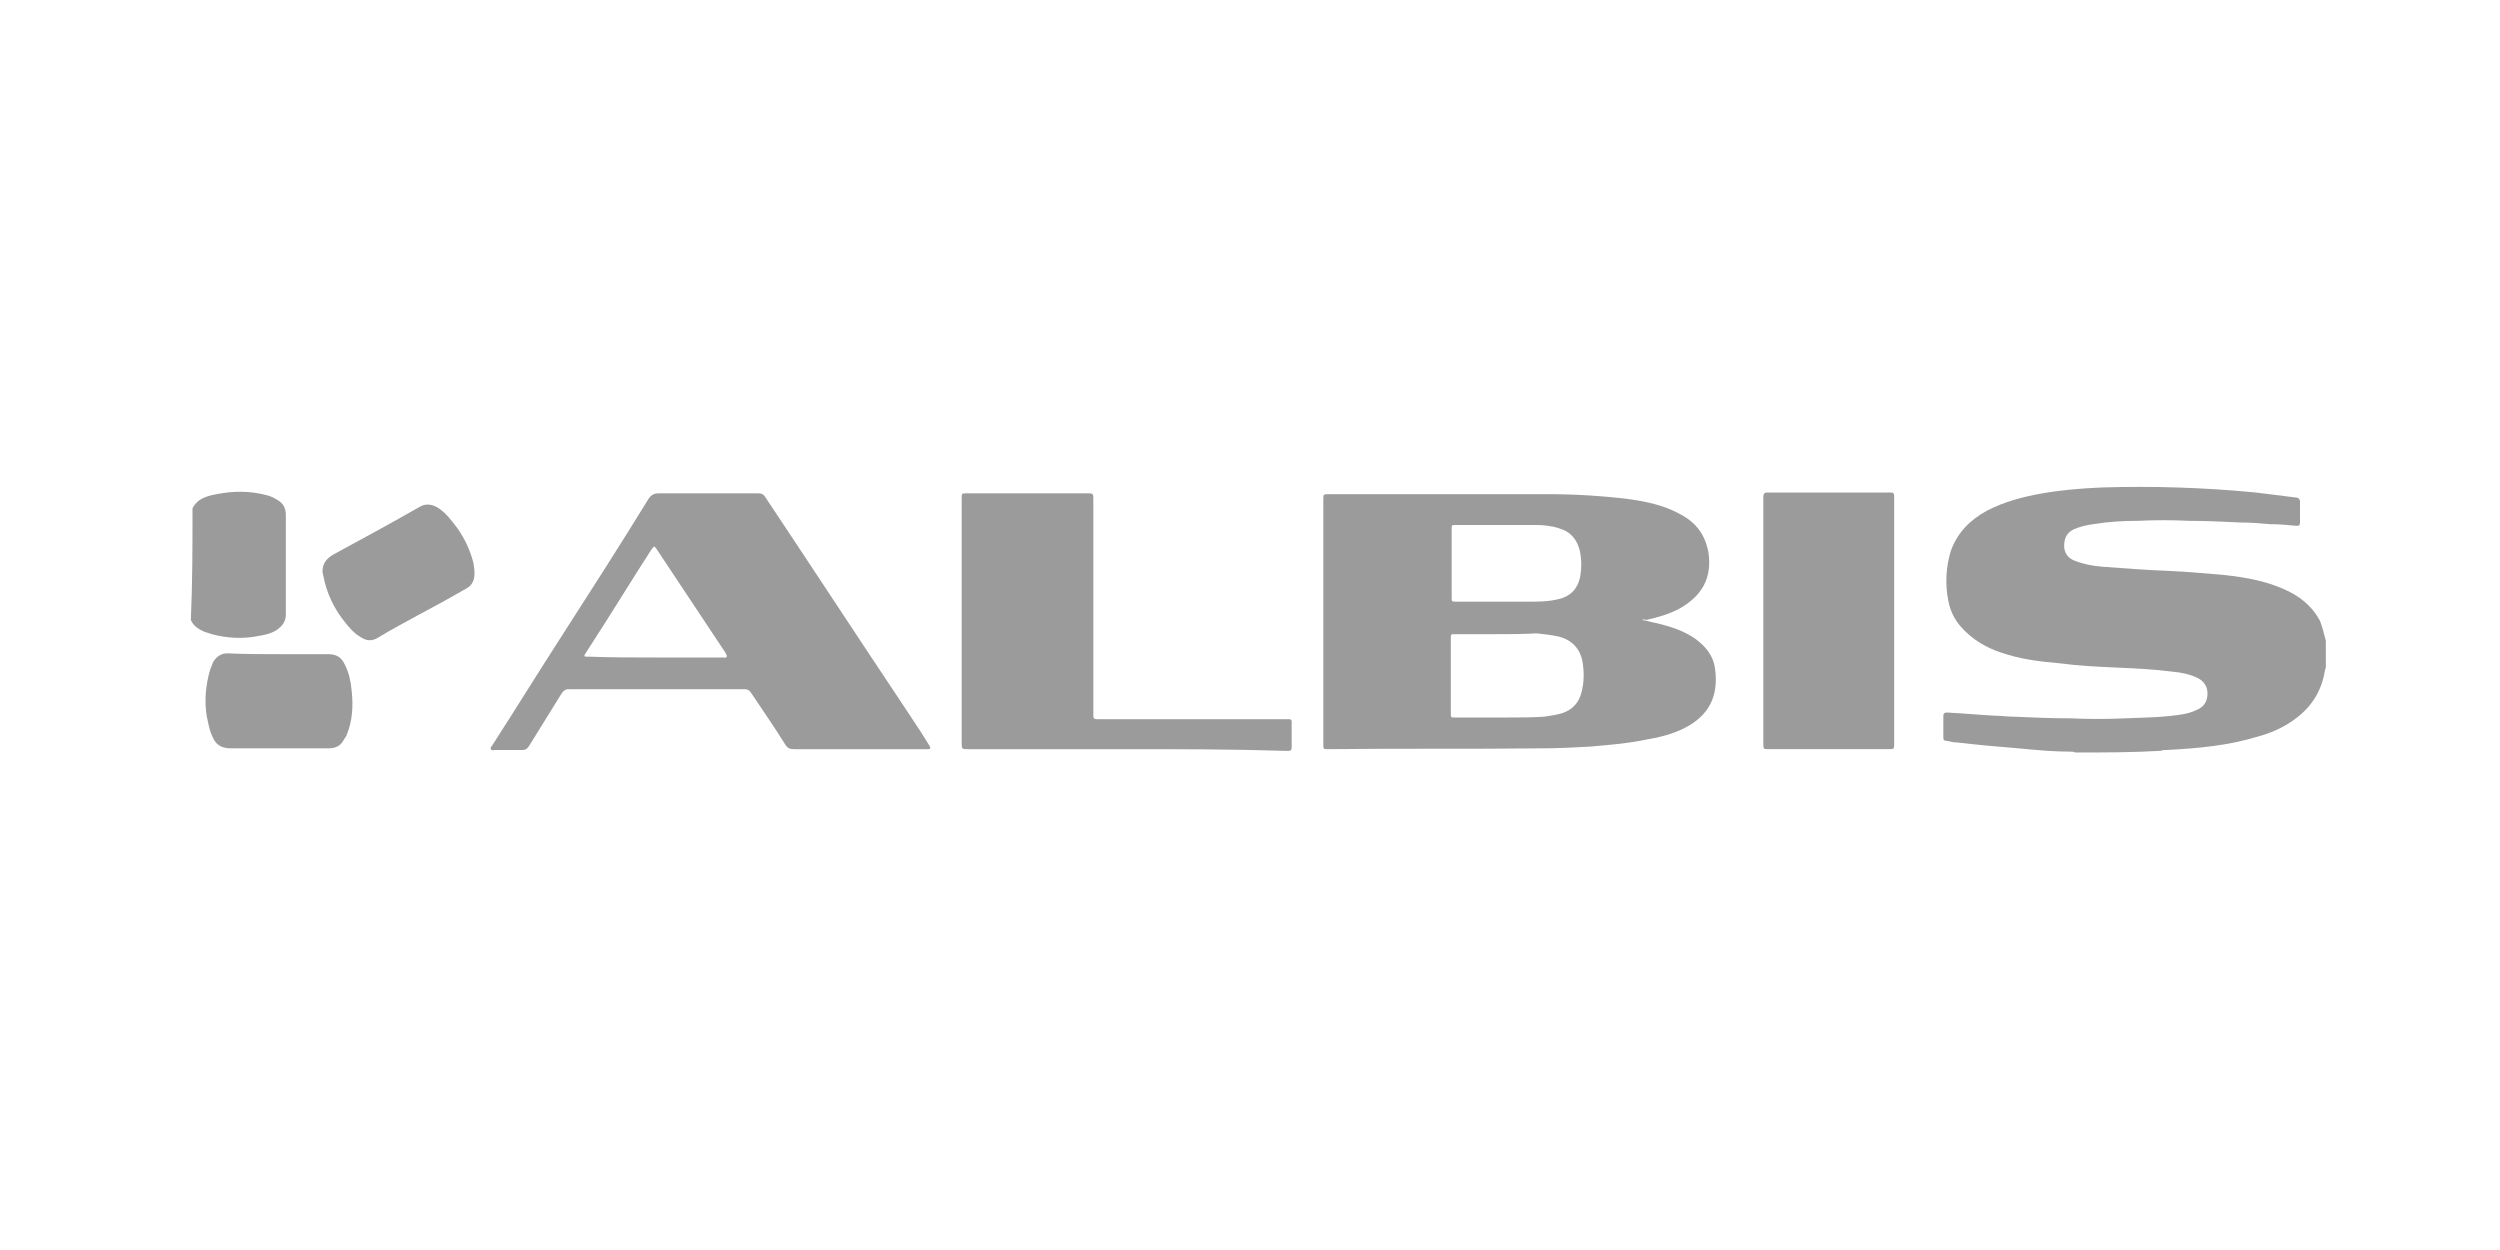
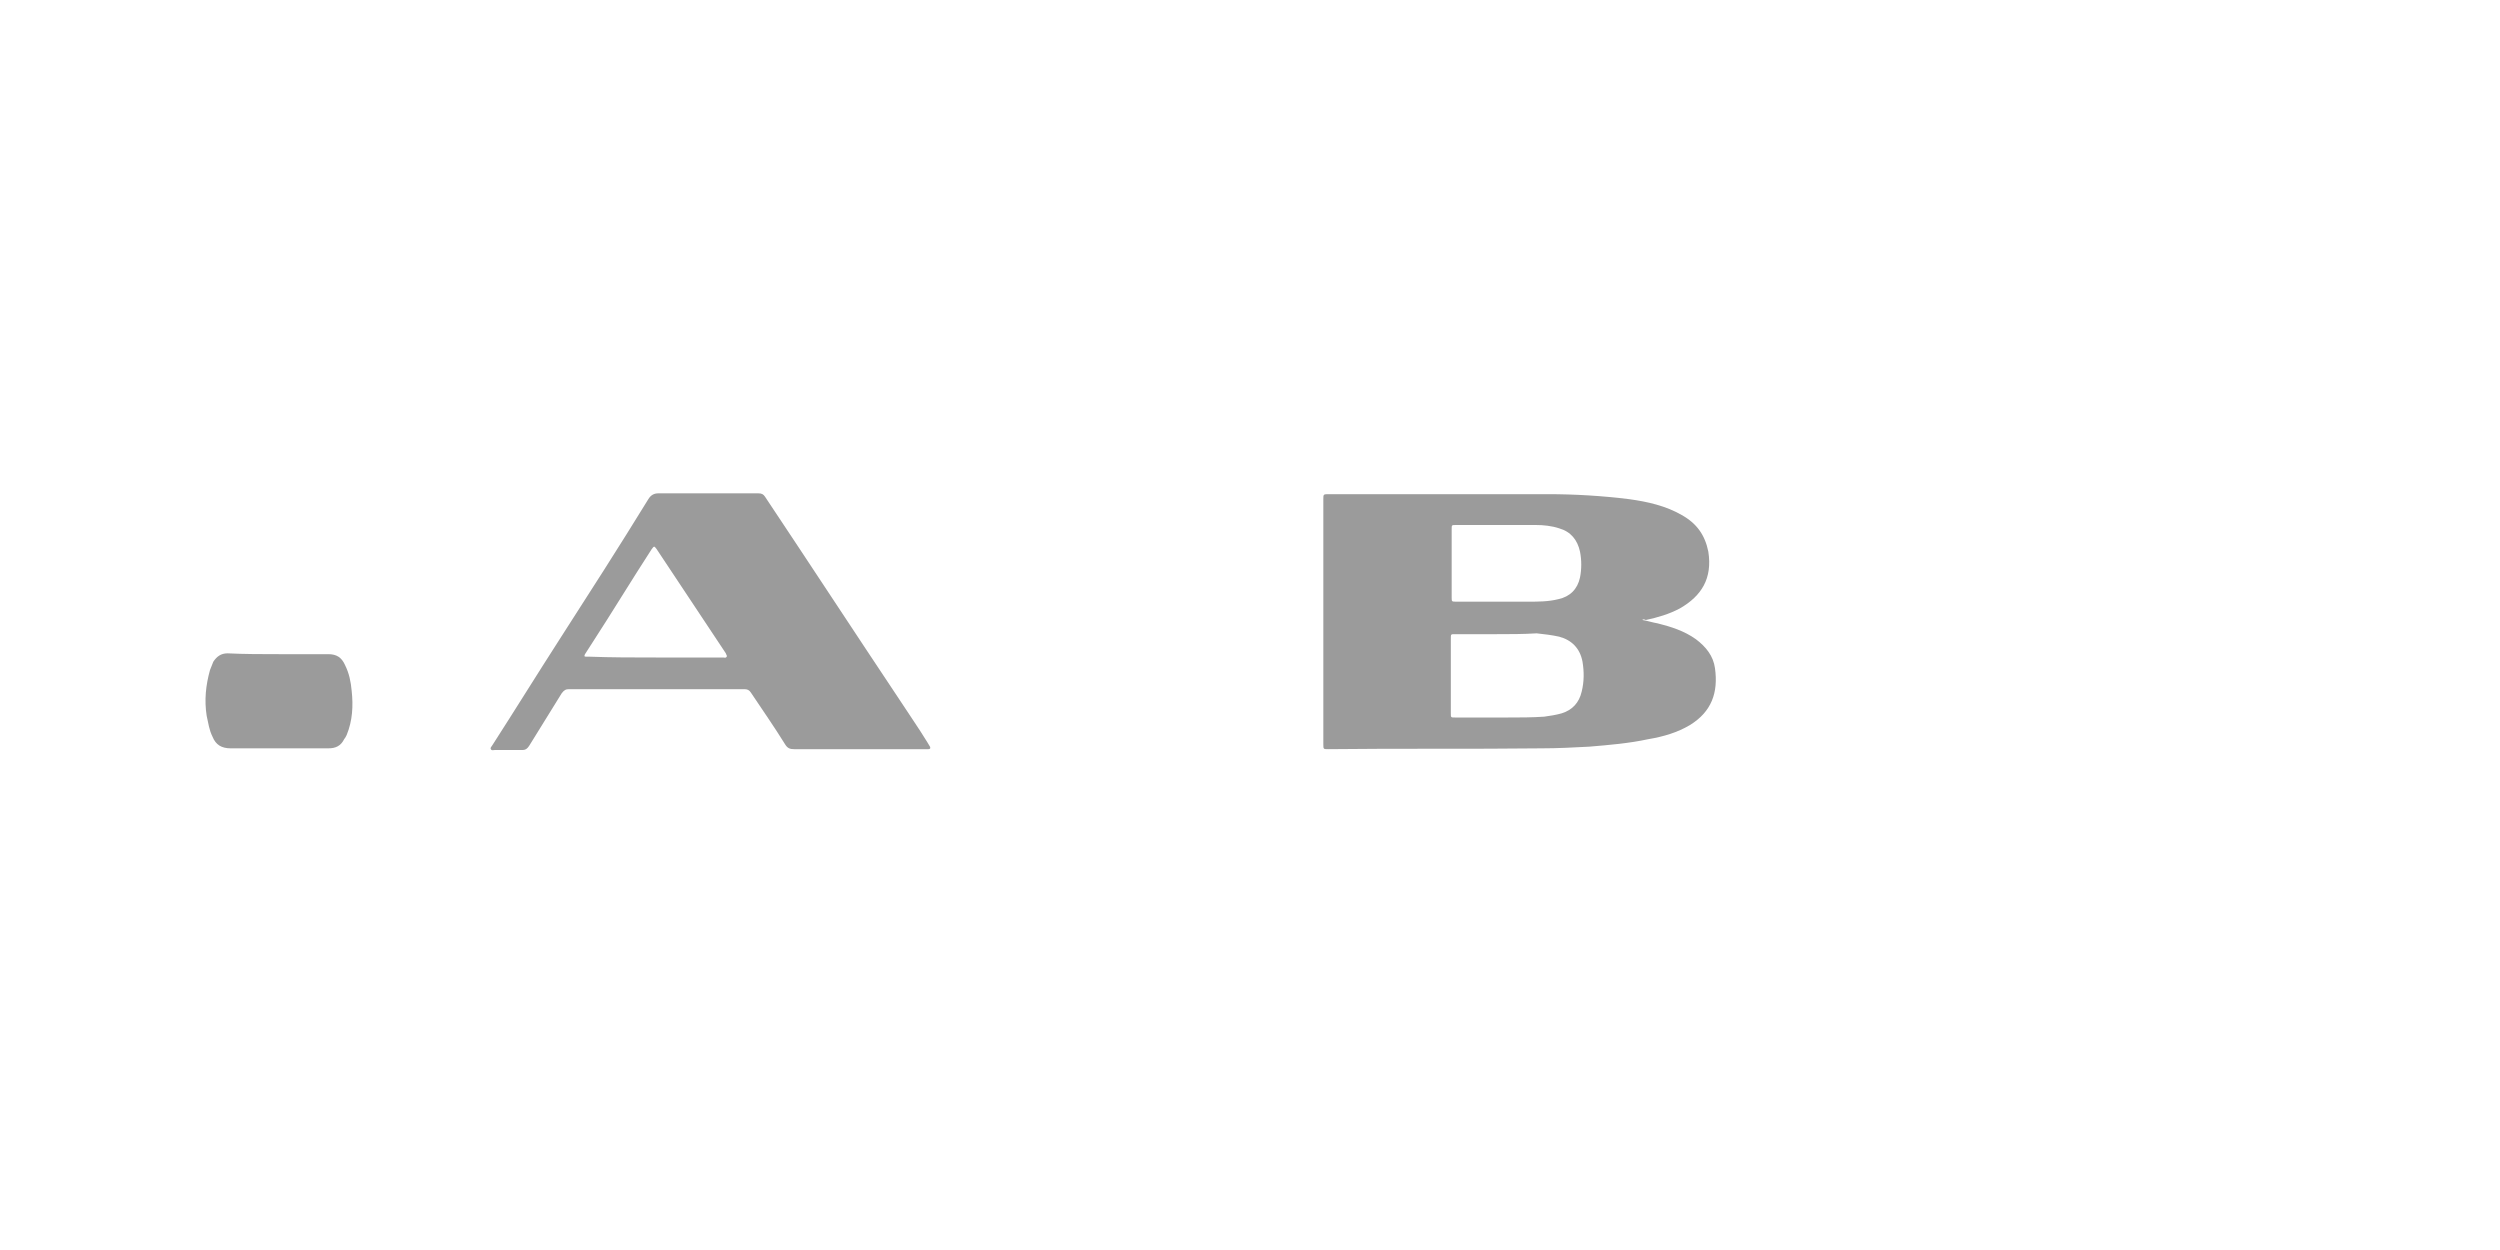
<svg xmlns="http://www.w3.org/2000/svg" version="1.1" id="Ebene_1" x="0px" y="0px" viewBox="0 0 300 150" style="enable-background:new 0 0 300 150;" xml:space="preserve">
  <style type="text/css">
	.st0{fill:#9B9B9B;}
</style>
  <g id="JkobzG.tif">
    <g>
-       <path class="st0" d="M249,90.3c-0.1-0.1-0.3-0.1-0.5-0.1c-2.1,0-4.2-0.2-6.3-0.4c-2.4-0.2-4.8-0.4-7.3-0.7c-0.4,0-0.9-0.1-1.3-0.2    c-0.3,0-0.4-0.1-0.4-0.4c0-0.9,0-1.7,0-2.6c0-0.3,0.2-0.4,0.4-0.4c2,0.1,4.1,0.3,6.1,0.4c0.6,0,1.2,0.1,1.9,0.1    c2.3,0.1,4.6,0.2,6.9,0.2c2.2,0.1,4.3,0.1,6.5,0c2.3-0.1,4.7-0.1,7-0.5c0.6-0.1,1.2-0.3,1.8-0.6c0.8-0.4,1.1-1.1,1.1-1.9    c0-0.8-0.4-1.4-1.1-1.8c-1-0.5-2-0.7-3.1-0.8c-2.3-0.3-4.6-0.4-6.9-0.5c-2.2-0.1-4.4-0.2-6.6-0.5c-2.4-0.2-4.8-0.5-7.1-1.3    c-1.8-0.6-3.5-1.6-4.8-3.1c-0.8-0.9-1.3-2-1.5-3.1c-0.4-2-0.3-4,0.3-6c0.8-2.2,2.3-3.7,4.3-4.8c2.1-1.1,4.4-1.7,6.7-2.1    c2.3-0.4,4.7-0.6,7-0.7c3.1-0.1,6.2-0.1,9.3,0c3.1,0.1,6.2,0.3,9.3,0.6c1.6,0.2,3.2,0.4,4.8,0.6c0.3,0,0.5,0.2,0.5,0.5    c0,0.8,0,1.6,0,2.5c0,0.3-0.1,0.4-0.4,0.4c-1-0.1-2.1-0.2-3.2-0.2c-1.2-0.1-2.3-0.2-3.5-0.2c-2.1-0.1-4.2-0.2-6.3-0.2    c-2-0.1-4-0.1-6,0c-1.8,0-3.6,0.1-5.4,0.4c-0.8,0.1-1.6,0.3-2.3,0.6c-0.9,0.4-1.2,1.1-1.2,2c0,0.9,0.5,1.5,1.3,1.8    c1,0.4,2.1,0.6,3.2,0.7c2.6,0.2,5.3,0.4,7.9,0.5c2.3,0.1,4.5,0.3,6.8,0.5c2.8,0.3,5.5,0.8,8,2.1c1.5,0.8,2.7,1.9,3.5,3.4    c0.3,0.8,0.5,1.6,0.7,2.4c0,1.1,0,2.1,0,3.2c0,0.1-0.1,0.2-0.1,0.3c-0.4,2.6-1.7,4.6-3.9,6.1c-1.3,0.9-2.7,1.5-4.2,1.9    c-3.6,1.1-7.2,1.4-10.9,1.6c-0.2,0-0.5,0-0.7,0.1C255.8,90.3,252.4,90.3,249,90.3z" />
-       <path class="st0" d="M23.1,61c0.6-1.2,1.8-1.5,2.9-1.7c2-0.4,4-0.4,5.9,0.1c0.5,0.1,0.9,0.3,1.4,0.6c0.7,0.4,1,1,1,1.8    c0,2.1,0,4.2,0,6.4c0,1.8,0,3.7,0,5.5c0,0.9-0.4,1.4-1.1,1.9c-0.6,0.4-1.4,0.6-2.1,0.7c-1.9,0.4-3.8,0.3-5.7-0.2    c-0.3-0.1-0.6-0.2-0.9-0.3c-0.7-0.3-1.3-0.7-1.6-1.4C23.1,70,23.1,65.5,23.1,61z" />
      <path class="st0" d="M197.1,74.4c0.6,0.1,1.2,0.3,1.8,0.4c1.6,0.4,3.2,0.9,4.6,1.9c1.2,0.9,2.1,2,2.3,3.5c0.4,2.9-0.4,5.2-3,6.8    c-1.5,0.9-3.2,1.4-5,1.7c-2.3,0.5-4.7,0.7-7.1,0.9c-1.9,0.1-3.8,0.2-5.7,0.2c-8.5,0.1-17.1,0-25.6,0.1c-0.6,0-0.6,0-0.6-0.6    c0-9.8,0-19.6,0-29.4c0-0.6,0-0.6,0.7-0.6c8.7,0,17.5,0,26.2,0c3.3,0,6.6,0.2,9.8,0.6c2.2,0.3,4.4,0.8,6.3,1.9    c1.8,1,2.8,2.4,3.2,4.4c0.5,3.2-0.8,5.3-3.4,6.8c-1.3,0.7-2.7,1.1-4.1,1.4C197.3,74.3,197.1,74.3,197.1,74.4z M179.6,76.1    C179.6,76.1,179.6,76.1,179.6,76.1c-1.7,0-3.3,0-5,0c-0.5,0-0.5,0-0.5,0.5c0,3,0,6,0,9c0,0.5,0,0.5,0.5,0.5c2.1,0,4.2,0,6.3,0    c1.5,0,2.9,0,4.4-0.1c0.7-0.1,1.4-0.2,2.1-0.4c1.3-0.4,2.1-1.3,2.4-2.6c0.3-1.2,0.3-2.4,0.1-3.6c-0.3-1.6-1.3-2.6-2.8-3    c-0.9-0.2-1.8-0.3-2.7-0.4C182.8,76.1,181.2,76.1,179.6,76.1z M179.6,72.2c1.3,0,2.5,0,3.8,0c1.2,0,2.4,0,3.6-0.3    c1.4-0.3,2.3-1.2,2.6-2.6c0.2-1,0.2-2.1,0-3.1c-0.3-1.4-1.1-2.4-2.5-2.8c-0.9-0.3-1.9-0.4-2.8-0.4c-3.2,0-6.4,0-9.6,0    c-0.5,0-0.5,0-0.5,0.5c0,2.7,0,5.5,0,8.2c0,0.5,0,0.5,0.6,0.5C176.3,72.2,177.9,72.2,179.6,72.2z" />
      <path class="st0" d="M103,89.9c-2.6,0-5.1,0-7.7,0c-0.5,0-0.8-0.1-1.1-0.6c-1.3-2.1-2.7-4.1-4.1-6.2c-0.2-0.3-0.4-0.4-0.8-0.4    c-7,0-14,0-21,0c-0.4,0-0.6,0.1-0.9,0.5c-1.3,2.1-2.6,4.2-3.9,6.3c-0.2,0.3-0.4,0.5-0.8,0.5c-1.1,0-2.2,0-3.3,0    c-0.2,0-0.4,0.1-0.5-0.1c-0.1-0.2,0.1-0.3,0.2-0.5c2.7-4.2,5.3-8.4,8-12.6c3.6-5.6,7.2-11.2,10.7-16.9c0.3-0.5,0.7-0.7,1.2-0.7    c4,0,8,0,12,0c0.4,0,0.6,0.1,0.8,0.4c5.4,8.1,10.7,16.2,16.1,24.3c1.1,1.7,2.3,3.4,3.4,5.2c0.1,0.2,0.2,0.3,0.3,0.5    c0.1,0.2,0,0.3-0.2,0.3c-0.2,0-0.3,0-0.5,0C108.3,89.9,105.7,89.9,103,89.9z M78.7,78.9c2.7,0,5.4,0,8.1,0c0.1,0,0.3,0.1,0.4-0.1    c0.1-0.1-0.1-0.3-0.1-0.4c-2.8-4.2-5.5-8.3-8.3-12.5c-0.3-0.4-0.3-0.4-0.6,0c-2.4,3.7-4.7,7.5-7.1,11.2c-0.3,0.5-0.6,0.9-0.9,1.4    c-0.1,0.2-0.1,0.3,0.1,0.3c0.1,0,0.2,0,0.4,0C73.4,78.9,76,78.9,78.7,78.9z" />
-       <path class="st0" d="M135.2,89.9c-6.3,0-12.7,0-19,0c-0.8,0-0.8,0-0.8-0.8c0-9.7,0-19.5,0-29.2c0,0,0-0.1,0-0.1    c0-0.6,0-0.6,0.6-0.6c3.9,0,7.7,0,11.6,0c1,0,2,0,3.1,0c0.4,0,0.5,0.1,0.5,0.5c0,0.9,0,1.7,0,2.6c0,7.7,0,15.4,0,23.1    c0,0.2,0,0.3,0,0.5c0,0.3,0.1,0.4,0.4,0.4c0.1,0,0.3,0,0.4,0c7.4,0,14.8,0,22.2,0c0.2,0,0.3,0,0.5,0c0.2,0,0.3,0.1,0.3,0.3    c0,1,0,2,0,3.1c0,0.3-0.1,0.4-0.4,0.4c-0.2,0-0.3,0-0.5,0C147.8,89.9,141.5,89.9,135.2,89.9z" />
-       <path class="st0" d="M211.6,74.5c0-4.8,0-9.6,0-14.5c0-0.1,0-0.2,0-0.4c0-0.3,0.1-0.5,0.5-0.5c0.1,0,0.1,0,0.2,0    c4.8,0,9.5,0,14.3,0c0.7,0,0.7,0,0.7,0.7c0,9.8,0,19.6,0,29.4c0,0.7,0,0.7-0.7,0.7c-4.8,0-9.5,0-14.3,0c-0.7,0-0.7,0-0.7-0.7    C211.6,84.3,211.6,79.4,211.6,74.5z" />
      <path class="st0" d="M33.5,78.5c2,0,3.9,0,5.9,0c1,0,1.6,0.4,2,1.3c0.5,1,0.7,2,0.8,3.1c0.2,1.8,0.1,3.6-0.6,5.3    c-0.1,0.2-0.2,0.4-0.3,0.5c-0.4,0.8-1,1.1-1.9,1.1c-1.2,0-2.4,0-3.6,0c-2.7,0-5.4,0-8.1,0c-1.1,0-1.8-0.4-2.2-1.4    c-0.4-0.8-0.5-1.6-0.7-2.5c-0.3-1.9-0.1-3.7,0.4-5.5c0.1-0.3,0.3-0.7,0.4-1c0.4-0.6,0.9-1,1.7-1C29.4,78.5,31.4,78.5,33.5,78.5z" />
-       <path class="st0" d="M38.7,68.6c0-0.9,0.4-1.5,1.2-2c3.5-1.9,7-3.8,10.5-5.8c0.7-0.4,1.4-0.3,2.1,0.1c1,0.6,1.7,1.6,2.4,2.5    c0.9,1.3,1.5,2.6,1.9,4.1c0.1,0.6,0.2,1.2,0.1,1.8c-0.1,0.6-0.4,1-0.9,1.3c-1.9,1.1-3.9,2.2-5.8,3.2c-1.6,0.9-3.2,1.7-4.8,2.7    c-0.8,0.5-1.5,0.4-2.2-0.1c-0.7-0.4-1.2-1-1.7-1.6c-1.4-1.7-2.3-3.6-2.7-5.7C38.8,69,38.7,68.8,38.7,68.6z" />
    </g>
  </g>
</svg>